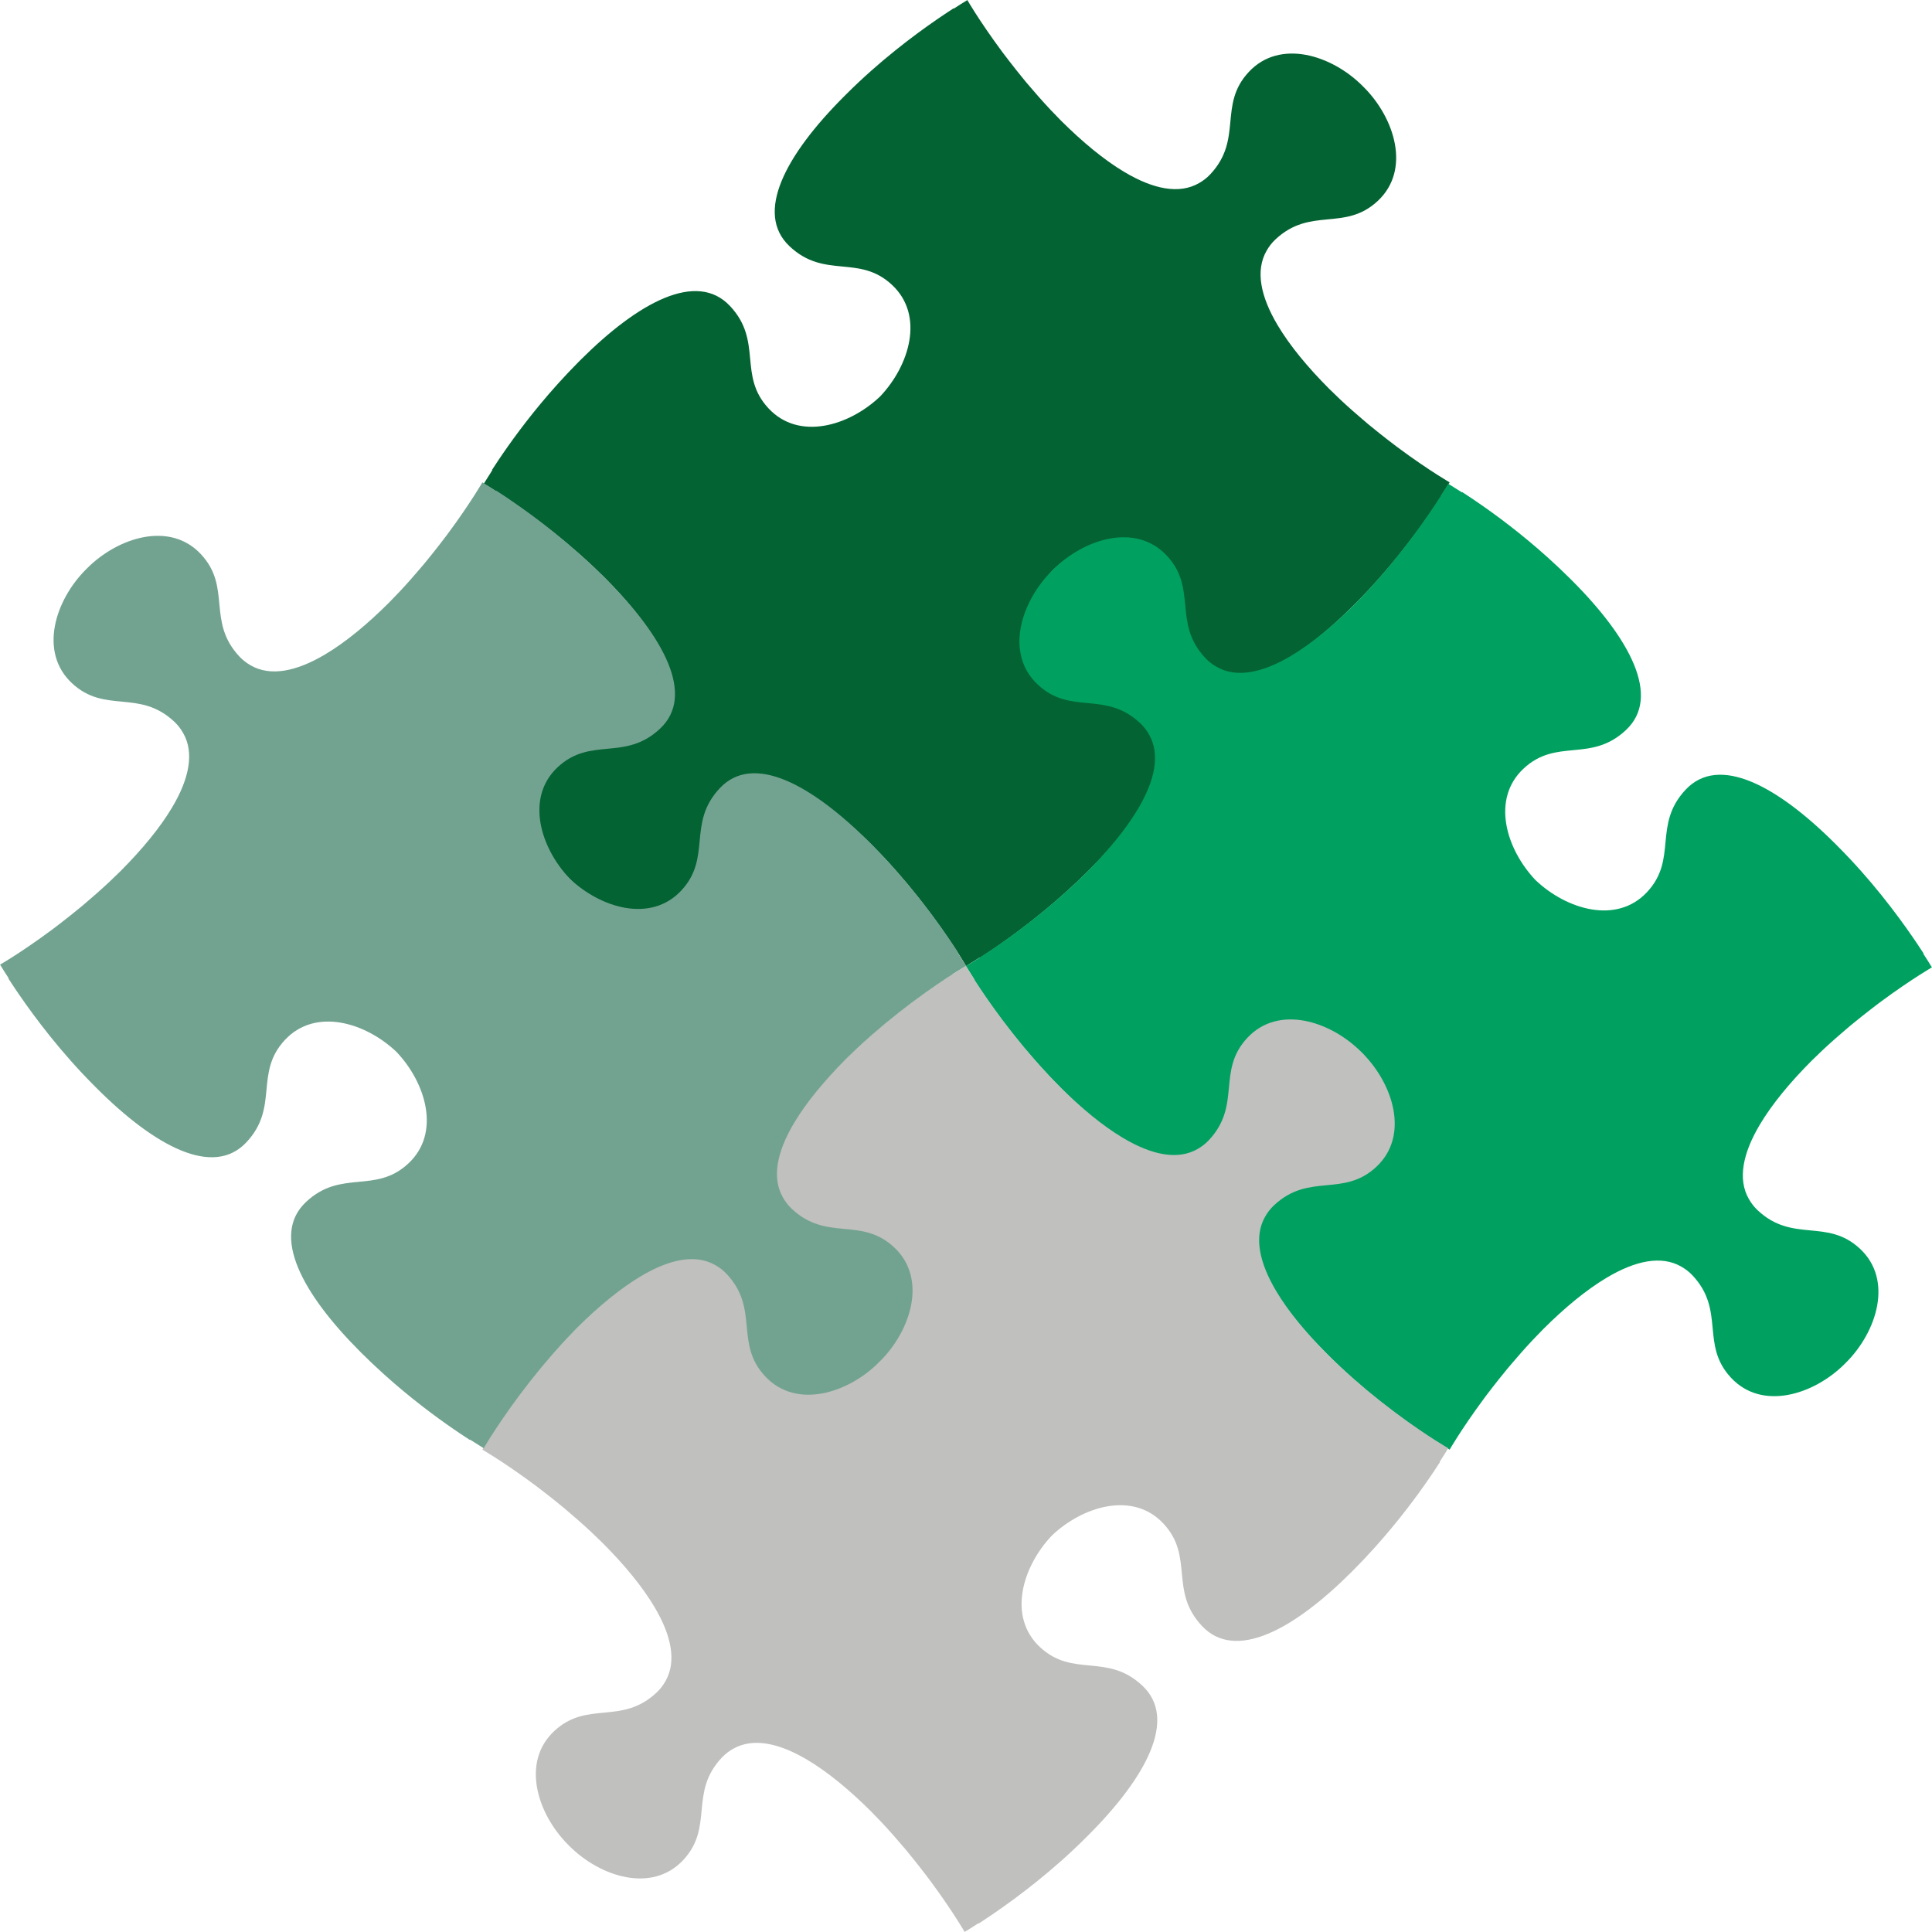
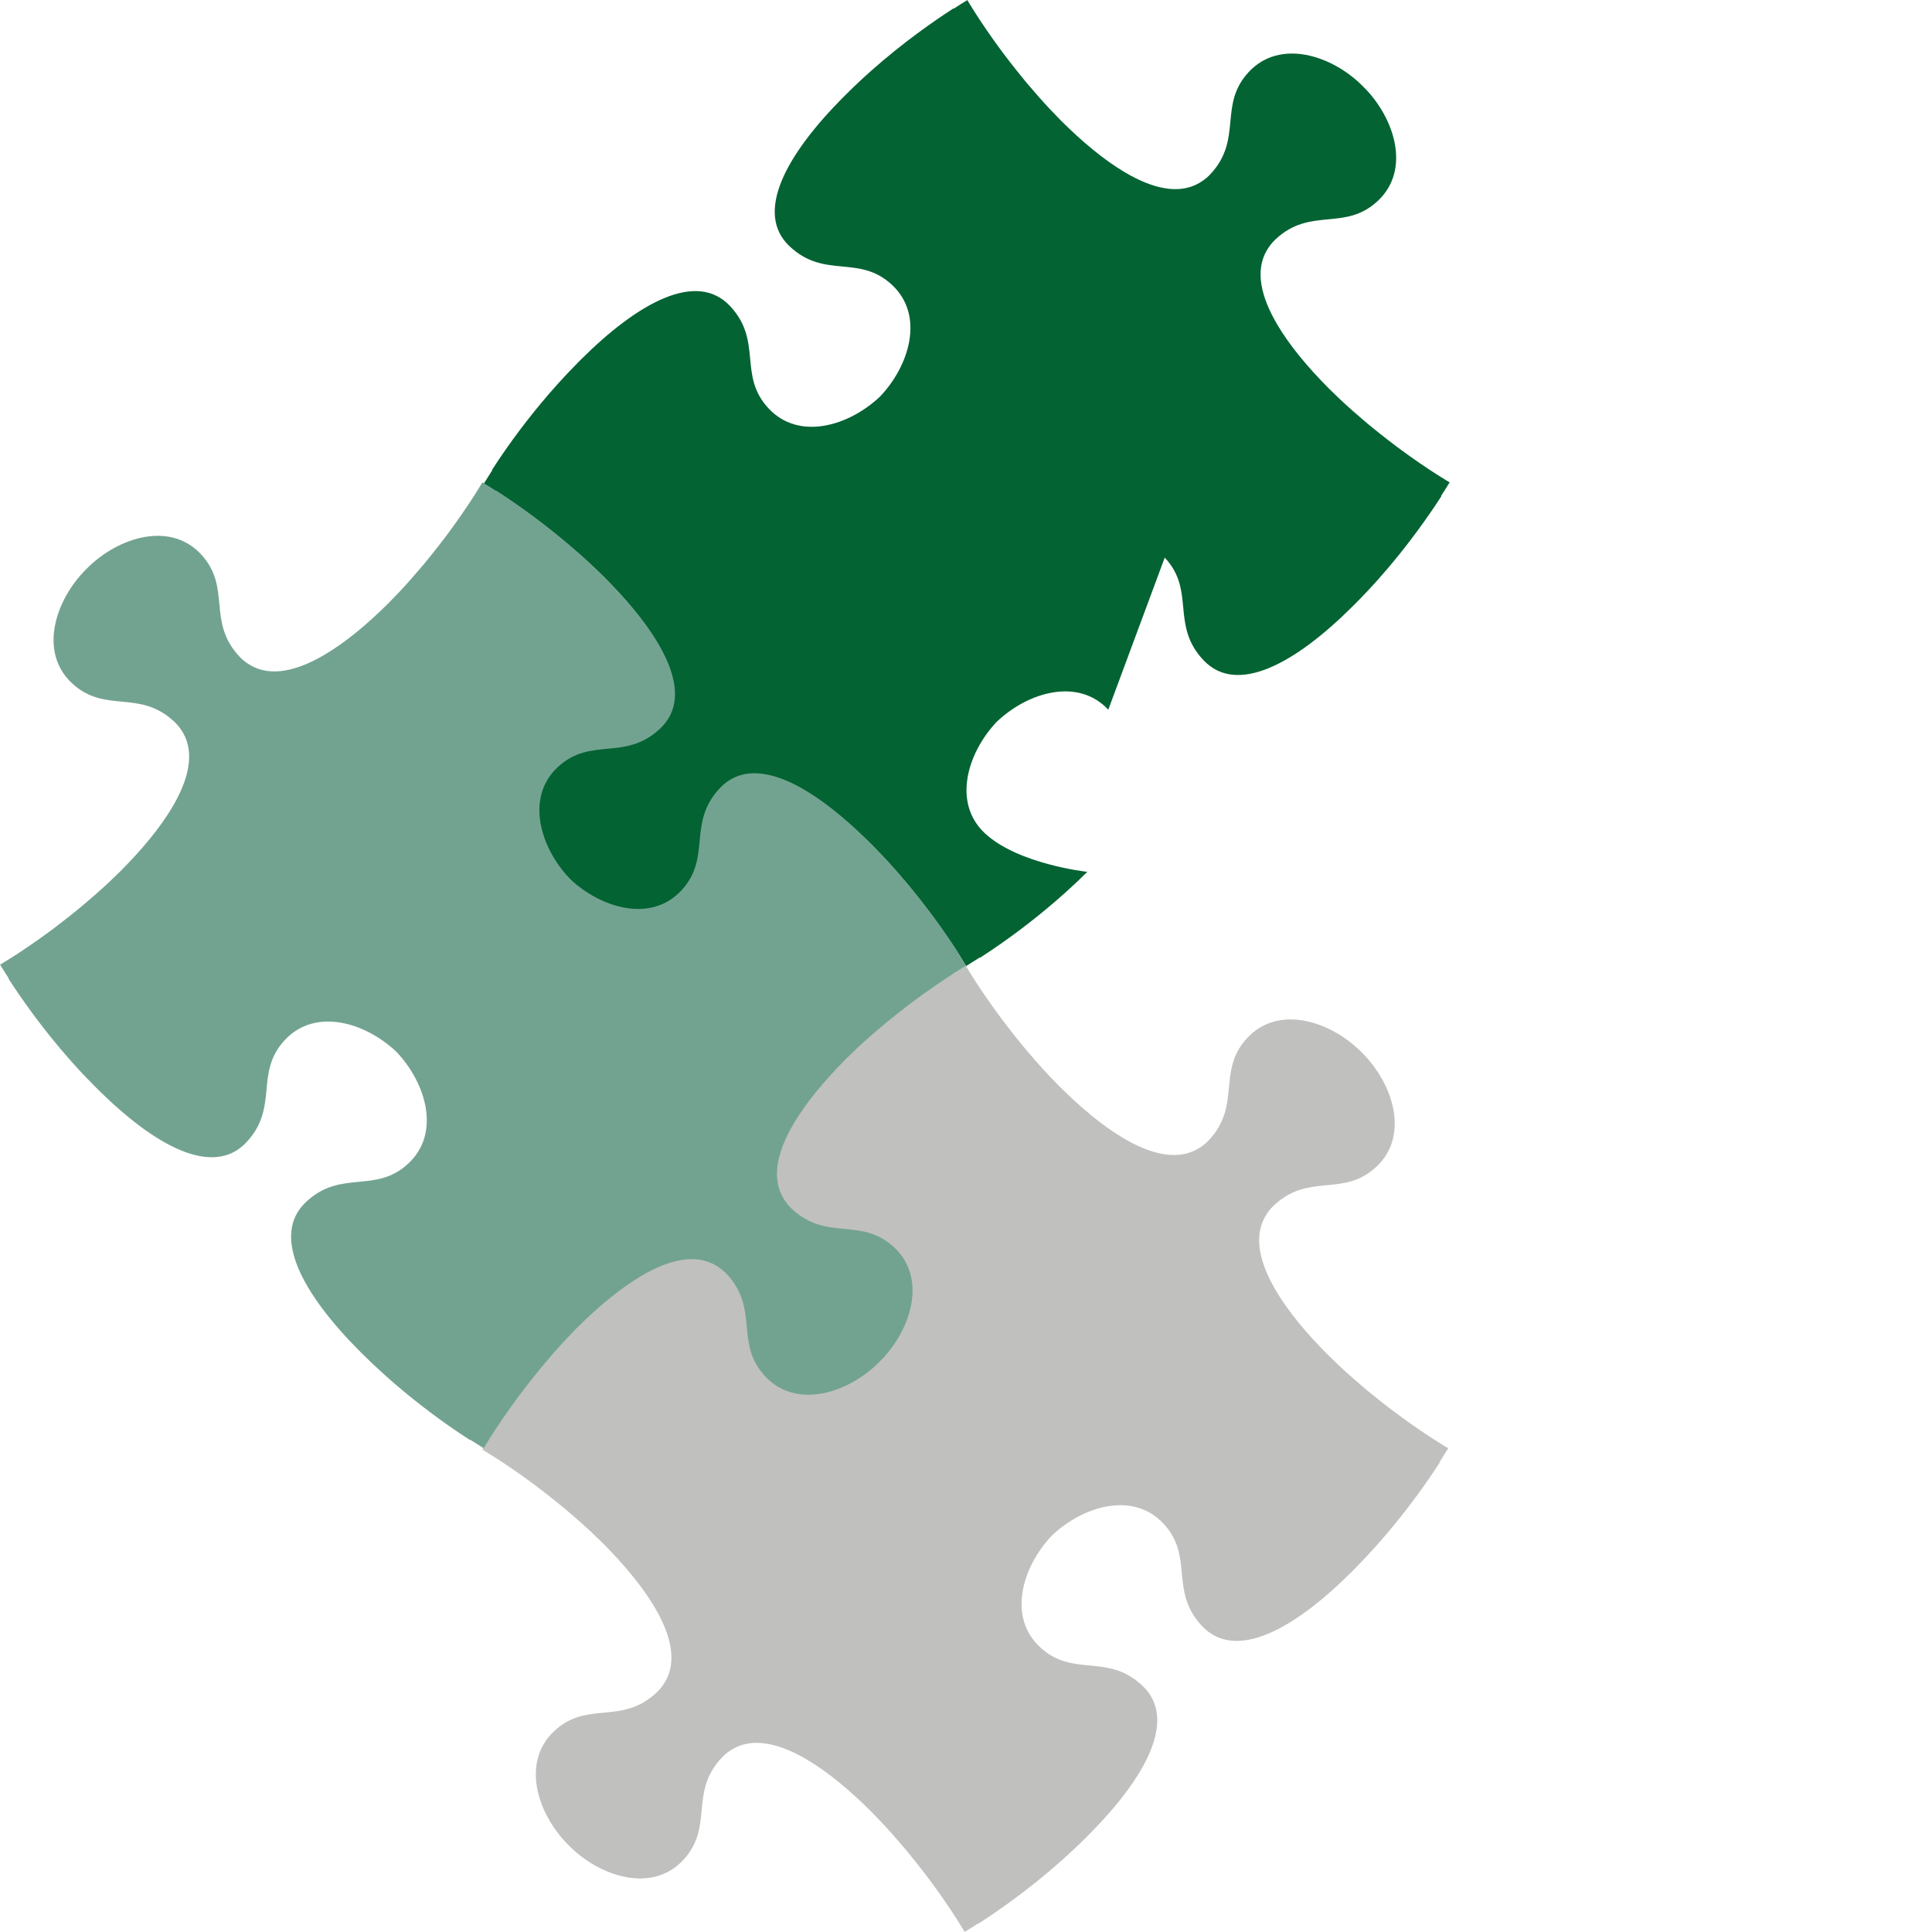
<svg xmlns="http://www.w3.org/2000/svg" id="Layer_2" data-name="Layer 2" viewBox="0 0 145.793 145.793">
  <defs>
    <style>
      .cls-1 {
        fill: #c0c0bf;
      }

      .cls-1, .cls-2, .cls-3, .cls-4 {
        stroke-width: 0px;
      }

      .cls-2 {
        fill: #72a391;
      }

      .cls-3 {
        fill: #00a160;
      }

      .cls-4 {
        fill: #046333;
      }
    </style>
  </defs>
  <g id="Layer_1-2" data-name="Layer 1">
-     <path class="cls-4" d="M87.894,42.078c2.348,2.508.412,5.07,2.917,7.735,2.504,2.665,6.895.31,11.312-4.107.017-.017.033-.034.05-.051.016-.016.032-.03.048-.046.02-.02.038-.039.057-.059,0,0,.002-.002.003-.003h0s0,0,0,0h0c2.483-2.484,4.432-5.074,5.67-6.876.03-.043.055-.081.084-.123.094-.137.193-.281.278-.408h-.001c.168-.252.324-.489.456-.694l-.021-.021c.218-.336.434-.674.646-1.025h0s-.006-.004-.007-.004c0,0-.002-.001-.003-.002-.026-.015-.359-.209-.916-.563-.001,0-.002-.001-.003-.002-.165-.105-.355-.228-.557-.361-.029-.019-.058-.038-.087-.058-.416-.275-.903-.607-1.437-.987-.192-.137-.397-.287-.602-.437-.113-.083-.22-.16-.336-.246-.023-.017-.047-.035-.07-.052-.203-.152-.418-.319-.63-.482-.22-.169-.441-.342-.668-.524-.275-.219-.552-.442-.836-.678-.139-.116-.281-.24-.421-.36-.243-.207-.485-.414-.731-.632-.32-.283-.641-.573-.962-.875,0,0,0,0,0,0-.011-.01-.021-.021-.032-.031-.264-.249-.527-.503-.79-.763-1.631-1.635-2.978-3.267-3.89-4.799-1.287-2.162-1.698-4.123-.834-5.626.172-.299.382-.584.659-.844,2.665-2.504,5.227-.569,7.735-2.916,2.508-2.348,1.27-6.249-1.059-8.578-.016-.016-.034-.031-.05-.047-.016-.016-.031-.034-.047-.05-2.329-2.329-6.23-3.567-8.578-1.059-2.348,2.508-.412,5.07-2.916,7.735-.26.277-.545.487-.844.659-1.503.864-3.464.453-5.626-.834-1.532-.912-3.163-2.26-4.799-3.89-.26-.262-.515-.526-.763-.79-.01-.011-.021-.021-.031-.032,0,0,0,0,0,0-.302-.322-.592-.643-.875-.962-.218-.246-.426-.489-.632-.731-.12-.141-.244-.283-.36-.421-.237-.284-.46-.562-.679-.838-.18-.226-.352-.446-.521-.664-.164-.213-.331-.428-.484-.632-.017-.023-.035-.047-.052-.07-.086-.116-.163-.224-.246-.336-.15-.204-.3-.409-.437-.602-.38-.535-.712-1.021-.987-1.437-.02-.03-.038-.058-.058-.087-.133-.202-.256-.392-.361-.557,0-.001-.001-.002-.002-.003-.354-.557-.548-.889-.563-.916,0,0-.001-.003-.002-.003,0-.001-.004-.007-.004-.007h0c-.351.211-.69.428-1.025.646l-.021-.021c-.205.132-.442.288-.692.456h-.001c-.127.084-.271.183-.408.277-.042.029-.08.054-.123.084-1.802,1.238-4.393,3.187-6.876,5.67h0s0,0,0,0h0s-.002.003-.003.004c-.02.02-.039.038-.059.057-.016.016-.03.032-.046.048-.017.016-.034.033-.051.05-4.417,4.417-6.772,8.808-4.107,11.312,2.665,2.504,5.227.569,7.735,2.917,2.452,2.295,1.32,6.069-.907,8.413-2.344,2.226-6.118,3.358-8.412.906-2.348-2.508-.412-5.07-2.917-7.735s-6.895-.31-11.312,4.107c-.017.017-.033.033-.049.05-.016.016-.032.031-.048.047-.02.02-.038.039-.057.059-.001.001-.002.002-.003.003h0s0,0,0,0h0c-.504.504-.977,1.011-1.436,1.516-.051.057-.103.113-.154.17,0,0,0,0-.001.001-1.73,1.926-3.118,3.79-4.076,5.185-.036.052-.067.098-.101.149-.088.13-.183.266-.264.387h.001c-.168.252-.324.489-.456.694l.021.021c-.193.298-.385.602-.574.912h0c-.005.009-.011.018-.017.026-.018.029-.037.057-.054.086,0,0,0,0,0,.001h0s.346.2.927.57c.164.105.354.227.554.359.032.021.063.042.096.063.421.278.914.614,1.456,1.001.048.034.097.07.146.105.245.176.501.363.764.559.052.039.105.078.158.118.283.213.577.439.876.673.046.036.092.072.139.109.308.243.622.495.942.76.012.01.024.02.037.031.016.013.033.028.049.041.295.246.595.502.896.766.071.062.141.123.212.186.335.296.672.601,1.01.918.003.003.006.005.009.008.004.004.008.007.011.011.27.254.539.514.807.78,1.631,1.636,2.979,3.267,3.891,4.8,1.287,2.162,1.698,4.123.834,5.626-.172.299-.382.584-.659.844-2.665,2.504-5.227.569-7.735,2.916-2.508,2.348-1.27,6.249,1.059,8.578.016.016.034.031.05.047.016.016.031.034.047.05,2.329,2.329,6.23,3.567,8.578,1.059,2.348-2.508.412-5.07,2.916-7.735.26-.277.545-.487.844-.659,1.503-.864,3.464-.453,5.626.834,1.533.912,3.164,2.26,4.8,3.891.266.268.526.538.78.807.004.004.007.008.011.011.003.003.005.006.008.009.317.337.622.674.918,1.01.063.071.124.142.186.212.263.302.52.601.766.896.014.016.028.033.041.049.01.012.021.025.031.037.265.32.517.634.76.942.037.047.073.093.109.139.234.299.46.593.673.876.04.053.079.105.118.158.196.263.383.519.559.764.035.049.07.098.105.146.386.542.722,1.035,1.001,1.456.022.033.042.064.063.096.132.201.255.39.359.554.369.581.57.927.57.927h0s0,0,.001,0c.03-.018.057-.037.086-.054.009-.006.017-.011.026-.017h0c.31-.189.613-.38.912-.574l.021.021c.205-.132.442-.288.692-.456h.001c.12-.079.257-.174.387-.262.051-.035.097-.066.149-.101,1.395-.959,3.259-2.347,5.185-4.076,0,0,0,0,.001-.001.056-.051.113-.102.17-.154.505-.459,1.013-.932,1.516-1.436h0s0,0,0,0c.001-.001.002-.002.003-.003.02-.02.039-.038.059-.057.016-.016.031-.032.047-.048.017-.016.034-.032.05-.049,4.417-4.417,6.772-8.808,4.107-11.312s-5.227-.569-7.735-2.917c-2.451-2.294-1.32-6.068.906-8.412,2.344-2.227,6.118-3.359,8.413-.907Z" />
-     <path class="cls-3" d="M103.715,87.894c-2.508,2.348-5.07.412-7.735,2.917-2.665,2.504-.31,6.895,4.107,11.312.017.017.034.033.051.05.016.016.03.032.046.048.02.02.039.038.059.057,0,0,.002.002.003.003h0s0,0,0,0h0c2.483,2.484,5.074,4.432,6.876,5.671.043.03.081.055.123.084.137.094.281.193.408.278h.001c.251.167.488.323.692.455l.021-.021c.336.218.674.434,1.025.646h0s.004-.006.004-.007c0,0,.001-.002.002-.003.015-.026.209-.359.563-.916,0-.001.001-.002.002-.003.105-.165.228-.355.361-.557.019-.029.038-.058.058-.087.275-.416.607-.903.987-1.437.137-.192.287-.397.437-.602.083-.113.16-.22.246-.336.017-.023.035-.047.052-.07.152-.203.319-.418.482-.63.169-.22.342-.441.524-.668.219-.275.442-.552.678-.836.116-.139.24-.281.36-.421.207-.243.414-.485.632-.731.283-.32.573-.641.875-.962,0,0,0,0,0,0,.01-.011.021-.021.031-.032.249-.264.503-.527.763-.79,1.635-1.631,3.267-2.978,4.799-3.89,2.162-1.287,4.123-1.698,5.626-.834.299.172.584.382.844.659,2.504,2.665.569,5.227,2.916,7.735,2.348,2.508,6.249,1.27,8.578-1.059.016-.016.031-.034.047-.05.016-.016.034-.031.05-.047,2.329-2.329,3.567-6.23,1.059-8.578-2.508-2.348-5.07-.412-7.735-2.916-.277-.26-.487-.545-.659-.844-.864-1.503-.453-3.464.834-5.626.912-1.532,2.26-3.163,3.89-4.799.262-.26.526-.515.79-.763.011-.01.021-.021.032-.031,0,0,0,0,0,0,.322-.302.643-.592.962-.875.246-.218.489-.426.731-.632.141-.12.283-.244.421-.36.284-.237.562-.46.838-.679.226-.18.446-.352.664-.521.213-.164.428-.331.632-.484.023-.017.047-.035.07-.052.116-.086.224-.163.336-.246.204-.15.409-.3.602-.437.535-.38,1.021-.712,1.437-.987.03-.02.058-.038.087-.058.202-.133.392-.256.557-.361.001,0,.002-.001.003-.002.557-.354.889-.548.916-.563,0,0,.003-.001.003-.002.001,0,.007-.004.007-.004h0c-.211-.351-.428-.69-.646-1.025l.021-.021c-.132-.205-.288-.442-.456-.692h.001c-.085-.128-.184-.272-.278-.409-.029-.042-.054-.08-.084-.123-1.238-1.802-3.187-4.393-5.67-6.876h0s0,0,0,0h0s-.002-.003-.003-.003c-.02-.02-.038-.039-.057-.059-.016-.016-.032-.03-.048-.046-.016-.017-.033-.034-.05-.051-4.417-4.417-8.808-6.772-11.312-4.107-2.504,2.665-.569,5.227-2.917,7.735-2.295,2.452-6.069,1.32-8.413-.907-2.226-2.344-3.358-6.118-.906-8.412,2.508-2.348,5.07-.412,7.735-2.917,2.665-2.504.31-6.895-4.107-11.312-.017-.017-.033-.033-.05-.049-.016-.016-.031-.032-.047-.048-.02-.02-.039-.038-.059-.057-.001-.001-.002-.002-.003-.003h0s0,0,0,0h0c-.504-.504-1.011-.977-1.516-1.436-.057-.051-.113-.103-.17-.154,0,0,0,0-.001-.001-1.926-1.73-3.79-3.118-5.185-4.076-.052-.036-.098-.067-.149-.101-.13-.088-.266-.183-.387-.264h-.001c-.251-.167-.488-.323-.692-.455l-.021.021c-.298-.193-.602-.385-.912-.574h0c-.009-.005-.018-.011-.026-.017-.029-.018-.057-.037-.086-.054,0,0,0,0-.001,0h0s-.2.347-.57.927c-.105.164-.227.354-.359.554-.021.032-.042.063-.063.096-.278.421-.614.914-1.001,1.456-.034.048-.07.097-.105.146-.176.245-.363.501-.559.764-.039.052-.078.105-.118.158-.213.283-.439.577-.673.876-.036.046-.072.092-.109.139-.243.308-.495.622-.76.942-.01.012-.02.024-.031.037-.013.016-.028.033-.041.049-.246.295-.502.595-.766.896-.062.071-.123.141-.186.212-.296.335-.601.672-.918,1.01-.003.003-.005.006-.008.009-.004.004-.007.008-.011.011-.254.27-.514.539-.78.807-1.636,1.631-3.267,2.979-4.8,3.891-2.162,1.287-4.123,1.698-5.626.834-.299-.172-.584-.382-.844-.659-2.504-2.665-.569-5.227-2.916-7.735-2.348-2.508-6.249-1.27-8.578,1.059-.016.016-.031.034-.047.05-.016.016-.034.031-.05.047-2.329,2.329-3.567,6.23-1.059,8.578,2.508,2.348,5.07.412,7.735,2.916.277.26.487.545.659.844.864,1.503.453,3.464-.834,5.626-.912,1.533-2.26,3.164-3.891,4.8-.268.266-.538.526-.807.78-.004.004-.008.007-.011.011-.003.003-.006.005-.009.008-.337.317-.674.622-1.01.918-.071.063-.142.124-.212.186-.302.263-.601.52-.896.766-.016.014-.033.028-.049.041-.012.01-.025.021-.037.031-.32.265-.634.517-.942.76-.047.037-.093.073-.139.109-.299.234-.593.46-.876.673-.053.04-.105.079-.158.118-.263.196-.519.383-.764.559-.049.035-.098.07-.146.105-.542.386-1.035.722-1.456,1.001-.033.022-.064.042-.096.063-.201.132-.39.255-.554.359-.581.369-.927.57-.927.57h0s0,0,0,.001c.018.03.037.057.054.086.006.009.011.017.017.026h0c.189.31.38.613.574.912l-.021.021c.132.205.288.442.456.692h-.001c.08.121.175.258.264.388.035.051.066.097.101.149.959,1.395,2.347,3.259,4.076,5.185,0,0,0,0,.001.001.051.056.102.113.154.17.459.505.932,1.013,1.436,1.516h0s0,0,0,0c.001.001.002.002.003.003.02.02.038.039.057.059.016.016.032.031.048.047.016.017.032.034.049.05,4.417,4.417,8.808,6.772,11.312,4.107s.569-5.227,2.917-7.735c2.294-2.451,6.068-1.32,8.412.906,2.227,2.344,3.359,6.118.907,8.413Z" />
+     <path class="cls-4" d="M87.894,42.078c2.348,2.508.412,5.07,2.917,7.735,2.504,2.665,6.895.31,11.312-4.107.017-.017.033-.034.05-.051.016-.016.032-.03.048-.046.02-.02.038-.039.057-.059,0,0,.002-.002.003-.003h0s0,0,0,0h0c2.483-2.484,4.432-5.074,5.67-6.876.03-.043.055-.081.084-.123.094-.137.193-.281.278-.408h-.001c.168-.252.324-.489.456-.694l-.021-.021c.218-.336.434-.674.646-1.025h0s-.006-.004-.007-.004c0,0-.002-.001-.003-.002-.026-.015-.359-.209-.916-.563-.001,0-.002-.001-.003-.002-.165-.105-.355-.228-.557-.361-.029-.019-.058-.038-.087-.058-.416-.275-.903-.607-1.437-.987-.192-.137-.397-.287-.602-.437-.113-.083-.22-.16-.336-.246-.023-.017-.047-.035-.07-.052-.203-.152-.418-.319-.63-.482-.22-.169-.441-.342-.668-.524-.275-.219-.552-.442-.836-.678-.139-.116-.281-.24-.421-.36-.243-.207-.485-.414-.731-.632-.32-.283-.641-.573-.962-.875,0,0,0,0,0,0-.011-.01-.021-.021-.032-.031-.264-.249-.527-.503-.79-.763-1.631-1.635-2.978-3.267-3.89-4.799-1.287-2.162-1.698-4.123-.834-5.626.172-.299.382-.584.659-.844,2.665-2.504,5.227-.569,7.735-2.916,2.508-2.348,1.27-6.249-1.059-8.578-.016-.016-.034-.031-.05-.047-.016-.016-.031-.034-.047-.05-2.329-2.329-6.23-3.567-8.578-1.059-2.348,2.508-.412,5.07-2.916,7.735-.26.277-.545.487-.844.659-1.503.864-3.464.453-5.626-.834-1.532-.912-3.163-2.26-4.799-3.89-.26-.262-.515-.526-.763-.79-.01-.011-.021-.021-.031-.032,0,0,0,0,0,0-.302-.322-.592-.643-.875-.962-.218-.246-.426-.489-.632-.731-.12-.141-.244-.283-.36-.421-.237-.284-.46-.562-.679-.838-.18-.226-.352-.446-.521-.664-.164-.213-.331-.428-.484-.632-.017-.023-.035-.047-.052-.07-.086-.116-.163-.224-.246-.336-.15-.204-.3-.409-.437-.602-.38-.535-.712-1.021-.987-1.437-.02-.03-.038-.058-.058-.087-.133-.202-.256-.392-.361-.557,0-.001-.001-.002-.002-.003-.354-.557-.548-.889-.563-.916,0,0-.001-.003-.002-.003,0-.001-.004-.007-.004-.007h0c-.351.211-.69.428-1.025.646l-.021-.021c-.205.132-.442.288-.692.456h-.001c-.127.084-.271.183-.408.277-.042.029-.08.054-.123.084-1.802,1.238-4.393,3.187-6.876,5.67h0s0,0,0,0h0s-.002.003-.003.004c-.02.02-.039.038-.059.057-.016.016-.03.032-.046.048-.017.016-.034.033-.051.05-4.417,4.417-6.772,8.808-4.107,11.312,2.665,2.504,5.227.569,7.735,2.917,2.452,2.295,1.32,6.069-.907,8.413-2.344,2.226-6.118,3.358-8.412.906-2.348-2.508-.412-5.07-2.917-7.735s-6.895-.31-11.312,4.107c-.017.017-.033.033-.049.05-.016.016-.032.031-.048.047-.02.02-.038.039-.057.059-.001.001-.002.002-.003.003h0s0,0,0,0h0c-.504.504-.977,1.011-1.436,1.516-.051.057-.103.113-.154.17,0,0,0,0-.001.001-1.73,1.926-3.118,3.79-4.076,5.185-.036.052-.067.098-.101.149-.088.13-.183.266-.264.387h.001c-.168.252-.324.489-.456.694l.021.021c-.193.298-.385.602-.574.912h0c-.005.009-.011.018-.017.026-.018.029-.037.057-.054.086,0,0,0,0,0,.001h0s.346.2.927.57c.164.105.354.227.554.359.032.021.063.042.096.063.421.278.914.614,1.456,1.001.048.034.097.07.146.105.245.176.501.363.764.559.052.039.105.078.158.118.283.213.577.439.876.673.046.036.092.072.139.109.308.243.622.495.942.76.012.01.024.02.037.031.016.013.033.028.049.041.295.246.595.502.896.766.071.062.141.123.212.186.335.296.672.601,1.01.918.003.003.006.005.009.008.004.004.008.007.011.011.27.254.539.514.807.78,1.631,1.636,2.979,3.267,3.891,4.8,1.287,2.162,1.698,4.123.834,5.626-.172.299-.382.584-.659.844-2.665,2.504-5.227.569-7.735,2.916-2.508,2.348-1.27,6.249,1.059,8.578.016.016.034.031.05.047.016.016.031.034.047.05,2.329,2.329,6.23,3.567,8.578,1.059,2.348-2.508.412-5.07,2.916-7.735.26-.277.545-.487.844-.659,1.503-.864,3.464-.453,5.626.834,1.533.912,3.164,2.26,4.8,3.891.266.268.526.538.78.807.004.004.007.008.011.011.003.003.005.006.008.009.317.337.622.674.918,1.01.063.071.124.142.186.212.263.302.52.601.766.896.014.016.028.033.041.049.01.012.021.025.031.037.265.32.517.634.76.942.037.047.073.093.109.139.234.299.46.593.673.876.04.053.079.105.118.158.196.263.383.519.559.764.035.049.07.098.105.146.386.542.722,1.035,1.001,1.456.022.033.042.064.063.096.132.201.255.39.359.554.369.581.57.927.57.927h0s0,0,.001,0c.03-.018.057-.037.086-.054.009-.006.017-.011.026-.017h0c.31-.189.613-.38.912-.574l.021.021c.205-.132.442-.288.692-.456h.001c.12-.079.257-.174.387-.262.051-.035.097-.066.149-.101,1.395-.959,3.259-2.347,5.185-4.076,0,0,0,0,.001-.001.056-.051.113-.102.17-.154.505-.459,1.013-.932,1.516-1.436h0s0,0,0,0s-5.227-.569-7.735-2.917c-2.451-2.294-1.32-6.068.906-8.412,2.344-2.227,6.118-3.359,8.413-.907Z" />
    <path class="cls-1" d="M57.899,103.715c-2.348-2.508-.412-5.07-2.917-7.735-2.504-2.665-6.895-.31-11.312,4.107-.017.017-.033.034-.05.051-.016.016-.032.03-.048.046-.02.02-.038.039-.057.059,0,0-.002.002-.003.003h0s0,0,0,0h0c-2.483,2.484-4.432,5.074-5.67,6.876-.03.043-.055.081-.084.123-.094.137-.193.281-.278.408h.001c-.168.252-.324.489-.456.694l.021.021c-.218.336-.434.674-.646,1.025h0s.006.004.007.004c0,0,.002.001.003.002.026.015.359.209.916.563.001,0,.002.001.003.002.165.105.355.228.557.361.029.019.058.038.087.058.416.275.903.607,1.437.987.192.137.397.287.602.437.113.083.22.16.336.246.023.017.047.035.07.052.203.152.418.319.63.482.22.169.441.342.668.524.275.219.552.442.836.678.139.116.281.24.421.36.243.207.485.414.731.632.32.283.641.573.962.875,0,0,0,0,0,0,.011.01.021.021.032.031.264.249.527.503.79.763,1.631,1.635,2.978,3.267,3.89,4.799,1.287,2.162,1.698,4.123.834,5.626-.172.299-.382.584-.659.844-2.665,2.504-5.227.569-7.735,2.916-2.508,2.348-1.27,6.249,1.059,8.578.016.016.034.031.05.047.016.016.031.034.047.05,2.329,2.329,6.23,3.567,8.578,1.059,2.348-2.508.412-5.07,2.916-7.735.26-.277.545-.487.844-.659,1.503-.864,3.464-.453,5.626.834,1.532.912,3.163,2.26,4.799,3.89.26.262.515.526.763.79.01.011.021.021.031.032,0,0,0,0,0,0,.302.322.592.643.875.962.218.246.426.489.632.731.12.141.244.283.36.421.237.284.46.562.679.838.18.226.352.446.521.664.164.213.331.428.484.632.017.023.035.047.052.07.086.116.163.224.246.336.15.204.3.409.437.602.38.535.712,1.021.987,1.437.02.03.038.058.058.087.133.202.256.392.361.557,0,.001.001.002.002.003.354.557.548.889.563.916,0,0,.001.003.002.003,0,.001.004.007.004.007h0c.351-.211.69-.428,1.025-.646l.021.021c.205-.132.442-.288.692-.456h.001c.127-.084.271-.183.408-.277.042-.029.08-.054.123-.084,1.802-1.238,4.393-3.187,6.876-5.67h0s0,0,0,0h0s.002-.003.003-.004c.02-.02.039-.038.059-.057.016-.016.03-.032.046-.048.017-.016.034-.033.051-.05,4.417-4.417,6.772-8.808,4.107-11.312-2.665-2.504-5.227-.569-7.735-2.917-2.452-2.295-1.32-6.069.907-8.413,2.344-2.226,6.118-3.358,8.412-.906,2.348,2.508.412,5.07,2.917,7.735s6.895.31,11.312-4.107c.017-.017.033-.033.049-.05.016-.016.032-.031.048-.047.02-.02.038-.039.057-.059.001-.001.002-.002.003-.003h0s0,0,0,0h0c.504-.504.977-1.011,1.436-1.516.051-.057.103-.113.154-.17,0,0,0,0,.001-.001,1.73-1.926,3.118-3.79,4.076-5.185.036-.052.067-.098.101-.149.088-.13.183-.266.264-.387h-.001c.168-.252.324-.489.456-.694l-.021-.021c.193-.298.385-.602.574-.912h0c.005-.009.011-.018.017-.026.018-.029.037-.057.054-.086,0,0,0,0,0-.001h0s-.346-.2-.927-.57c-.164-.105-.354-.227-.554-.359-.032-.021-.063-.042-.096-.063-.421-.278-.914-.614-1.456-1.001-.048-.034-.097-.07-.146-.105-.245-.176-.501-.363-.764-.559-.052-.039-.105-.078-.158-.118-.283-.213-.577-.439-.876-.673-.046-.036-.092-.072-.139-.109-.308-.243-.622-.495-.942-.76-.012-.01-.024-.02-.037-.031-.016-.013-.033-.028-.049-.041-.295-.246-.595-.502-.896-.766-.071-.062-.141-.123-.212-.186-.335-.296-.672-.601-1.01-.918-.003-.003-.006-.005-.009-.008-.004-.004-.008-.007-.011-.011-.27-.254-.539-.514-.807-.78-1.631-1.636-2.979-3.267-3.891-4.8-1.287-2.162-1.698-4.123-.834-5.626.172-.299.382-.584.659-.844,2.665-2.504,5.227-.569,7.735-2.916,2.508-2.348,1.27-6.249-1.059-8.578-.016-.016-.034-.031-.05-.047-.016-.016-.031-.034-.047-.05-2.329-2.329-6.23-3.567-8.578-1.059-2.348,2.508-.412,5.07-2.916,7.735-.26.277-.545.487-.844.659-1.503.864-3.464.453-5.626-.834-1.533-.912-3.164-2.26-4.8-3.891-.266-.268-.526-.538-.78-.807-.004-.004-.007-.008-.011-.011-.003-.003-.005-.006-.008-.009-.317-.337-.622-.674-.918-1.01-.063-.071-.124-.142-.186-.212-.263-.302-.52-.601-.766-.896-.014-.016-.028-.033-.041-.049-.01-.012-.021-.025-.031-.037-.265-.32-.517-.634-.76-.942-.037-.047-.073-.093-.109-.139-.234-.299-.46-.593-.673-.876-.04-.053-.079-.105-.118-.158-.196-.263-.383-.519-.559-.764-.035-.049-.07-.098-.105-.146-.386-.542-.722-1.035-1.001-1.456-.022-.033-.042-.064-.063-.096-.132-.201-.255-.39-.359-.554-.369-.581-.57-.927-.57-.927h0s0,0-.001,0c-.03.018-.057.037-.086.054-.009.006-.017.011-.026.017h0c-.31.189-.613.38-.912.574l-.021-.021c-.205.132-.442.288-.692.456h-.001c-.12.079-.257.174-.387.262-.051.035-.097.066-.149.101-1.395.959-3.259,2.347-5.185,4.076,0,0,0,0-.001.001-.056.051-.113.102-.17.154-.505.459-1.013.932-1.516,1.436h0s0,0,0,0c-.001.001-.002.002-.003.003-.02.02-.039.038-.059.057-.016.016-.031.032-.047.048-.017.016-.034.032-.05.049-4.417,4.417-6.772,8.808-4.107,11.312s5.227.569,7.735,2.917c2.451,2.294,1.32,6.068-.906,8.412-2.344,2.227-6.118,3.359-8.413.907Z" />
    <path class="cls-2" d="M42.078,57.899c2.508-2.348,5.07-.412,7.735-2.917,2.665-2.504.31-6.895-4.107-11.312-.017-.017-.034-.033-.051-.05-.016-.016-.03-.032-.046-.048-.02-.02-.039-.038-.059-.057,0,0-.002-.002-.003-.003h0s0,0,0,0h0c-2.483-2.484-5.074-4.432-6.876-5.671-.043-.03-.081-.055-.123-.084-.137-.094-.281-.193-.408-.278h-.001c-.251-.167-.488-.323-.692-.455l-.021.021c-.336-.218-.674-.434-1.025-.646h0s-.004.006-.004.007c0,0-.001.002-.002.003-.015.026-.209.359-.563.916,0,.001-.001.002-.002.003-.105.165-.228.355-.361.557-.019.029-.038.058-.058.087-.275.416-.607.903-.987,1.437-.137.192-.287.397-.437.602-.083.113-.16.22-.246.336-.017.023-.035.047-.052.07-.152.203-.319.418-.482.63-.169.22-.342.441-.524.668-.219.275-.442.552-.678.836-.116.139-.24.281-.36.421-.207.243-.414.485-.632.731-.283.32-.573.641-.875.962,0,0,0,0,0,0-.01.011-.021.021-.031.032-.249.264-.503.527-.763.79-1.635,1.631-3.267,2.978-4.799,3.89-2.162,1.287-4.123,1.698-5.626.834-.299-.172-.584-.382-.844-.659-2.504-2.665-.569-5.227-2.916-7.735-2.348-2.508-6.249-1.27-8.578,1.059-.016.016-.031.034-.047.05-.016.016-.034.031-.05.047-2.329,2.329-3.567,6.23-1.059,8.578,2.508,2.348,5.07.412,7.735,2.916.277.26.487.545.659.844.864,1.503.453,3.464-.834,5.626-.912,1.532-2.26,3.163-3.89,4.799-.262.26-.526.515-.79.763-.011.01-.021.021-.032.031,0,0,0,0,0,0-.322.302-.643.592-.962.875-.246.218-.489.426-.731.632-.141.12-.283.244-.421.36-.284.237-.562.46-.838.679-.226.18-.446.352-.664.521-.213.164-.428.331-.632.484-.023.017-.047.035-.07.052-.116.086-.224.163-.336.246-.204.15-.409.3-.602.437-.535.38-1.021.712-1.437.987-.03.02-.058.038-.087.058-.202.133-.392.256-.557.361-.001,0-.002.001-.003.002-.557.354-.889.548-.916.563,0,0-.003.001-.003.002-.001,0-.007.004-.007.004h0c.211.351.428.69.646,1.025l-.021.021c.132.205.288.442.456.692h-.001c.085.128.184.272.278.409.029.042.054.08.084.123,1.238,1.802,3.187,4.393,5.67,6.876h0s0,0,0,0h0s.002.003.003.003c.02.02.038.039.057.059.016.016.032.03.048.046.016.017.033.034.05.051,4.417,4.417,8.808,6.772,11.312,4.107,2.504-2.665.569-5.227,2.917-7.735,2.295-2.452,6.069-1.32,8.413.907,2.226,2.344,3.358,6.118.906,8.412-2.508,2.348-5.07.412-7.735,2.917s-.31,6.895,4.107,11.312c.017.017.033.033.05.049.016.016.031.032.047.048.02.02.039.038.059.057.001.001.002.002.003.003h0s0,0,0,0h0c.504.504,1.011.977,1.516,1.436.057.051.113.103.17.154,0,0,0,0,.001.001,1.926,1.73,3.79,3.118,5.185,4.076.052.036.098.067.149.101.13.088.266.183.387.264h.001c.251.167.488.323.692.455l.021-.021c.298.193.602.385.912.574h0c.009.005.018.011.026.017.029.018.057.037.086.054,0,0,0,0,.001,0h0s.2-.347.57-.927c.105-.164.227-.354.359-.554.021-.032.042-.063.063-.096.278-.421.614-.914,1.001-1.456.034-.048.07-.097.105-.146.176-.245.363-.501.559-.764.039-.052.078-.105.118-.158.213-.283.439-.577.673-.876.036-.046.072-.092.109-.139.243-.308.495-.622.76-.942.01-.012.02-.024.031-.037.013-.016.028-.033.041-.049.246-.295.502-.595.766-.896.062-.071.123-.141.186-.212.296-.335.601-.672.918-1.01.003-.003.005-.006.008-.009.004-.004.007-.008.011-.011.254-.27.514-.539.78-.807,1.636-1.631,3.267-2.979,4.8-3.891,2.162-1.287,4.123-1.698,5.626-.834.299.172.584.382.844.659,2.504,2.665.569,5.227,2.916,7.735,2.348,2.508,6.249,1.27,8.578-1.059.016-.016.031-.034.047-.05.016-.016.034-.031.05-.047,2.329-2.329,3.567-6.23,1.059-8.578-2.508-2.348-5.07-.412-7.735-2.916-.277-.26-.487-.545-.659-.844-.864-1.503-.453-3.464.834-5.626.912-1.533,2.26-3.164,3.891-4.8.268-.266.538-.526.807-.78.004-.004.008-.007.011-.011.003-.003.006-.005.009-.008.337-.317.674-.622,1.01-.918.071-.063.142-.124.212-.186.302-.263.601-.52.896-.766.016-.014.033-.028.049-.041.012-.01.025-.021.037-.031.32-.265.634-.517.942-.76.047-.037.093-.073.139-.109.299-.234.593-.46.876-.673.053-.04.105-.079.158-.118.263-.196.519-.383.764-.559.049-.035.098-.07.146-.105.542-.386,1.035-.722,1.456-1.001.033-.022.064-.042.096-.063.201-.132.39-.255.554-.359.581-.369.927-.57.927-.57h0s0,0,0-.001c-.018-.03-.037-.057-.054-.086-.006-.009-.011-.017-.017-.026h0c-.189-.31-.38-.613-.574-.912l.021-.021c-.132-.205-.288-.442-.456-.692h.001c-.08-.121-.175-.258-.264-.388-.035-.051-.066-.097-.101-.149-.959-1.395-2.347-3.259-4.076-5.185,0,0,0,0-.001-.001-.051-.056-.102-.113-.154-.17-.459-.505-.932-1.013-1.436-1.516h0s0,0,0,0c-.001-.001-.002-.002-.003-.003-.02-.02-.038-.039-.057-.059-.016-.016-.032-.031-.048-.047-.016-.017-.032-.034-.049-.05-4.417-4.417-8.808-6.772-11.312-4.107s-.569,5.227-2.917,7.735c-2.294,2.451-6.068,1.32-8.412-.906-2.227-2.344-3.359-6.118-.907-8.413Z" />
  </g>
</svg>